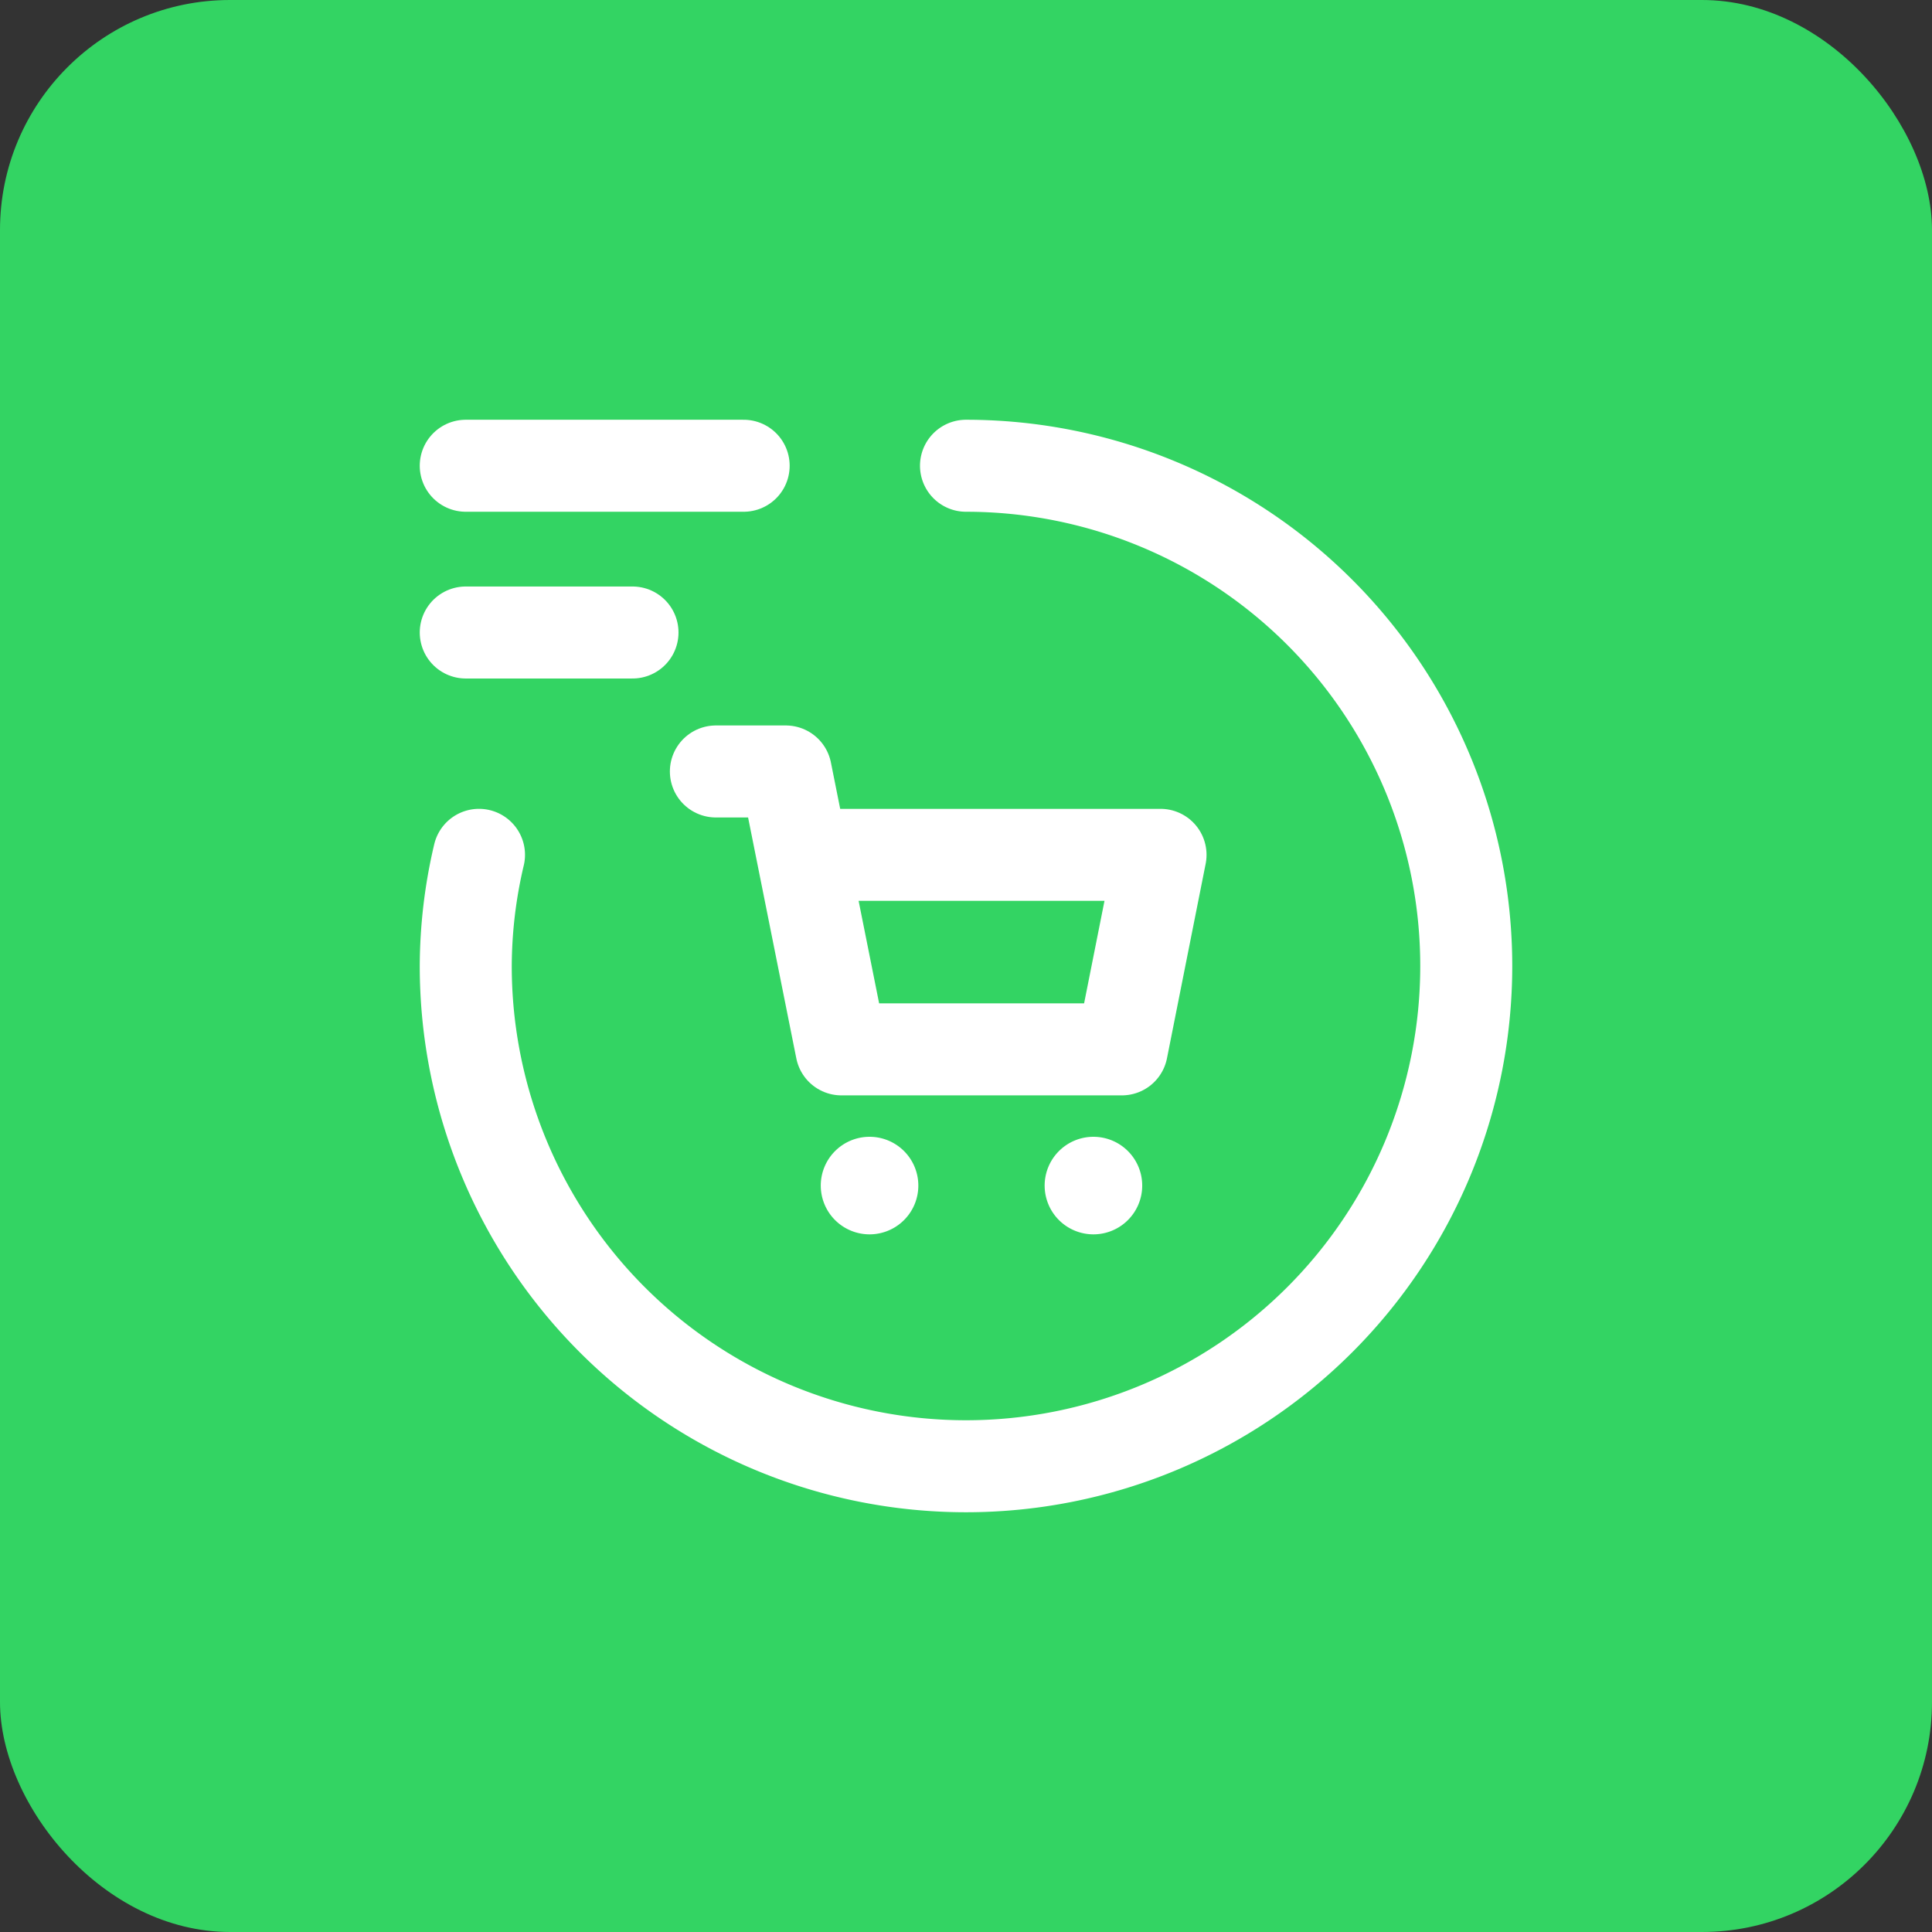
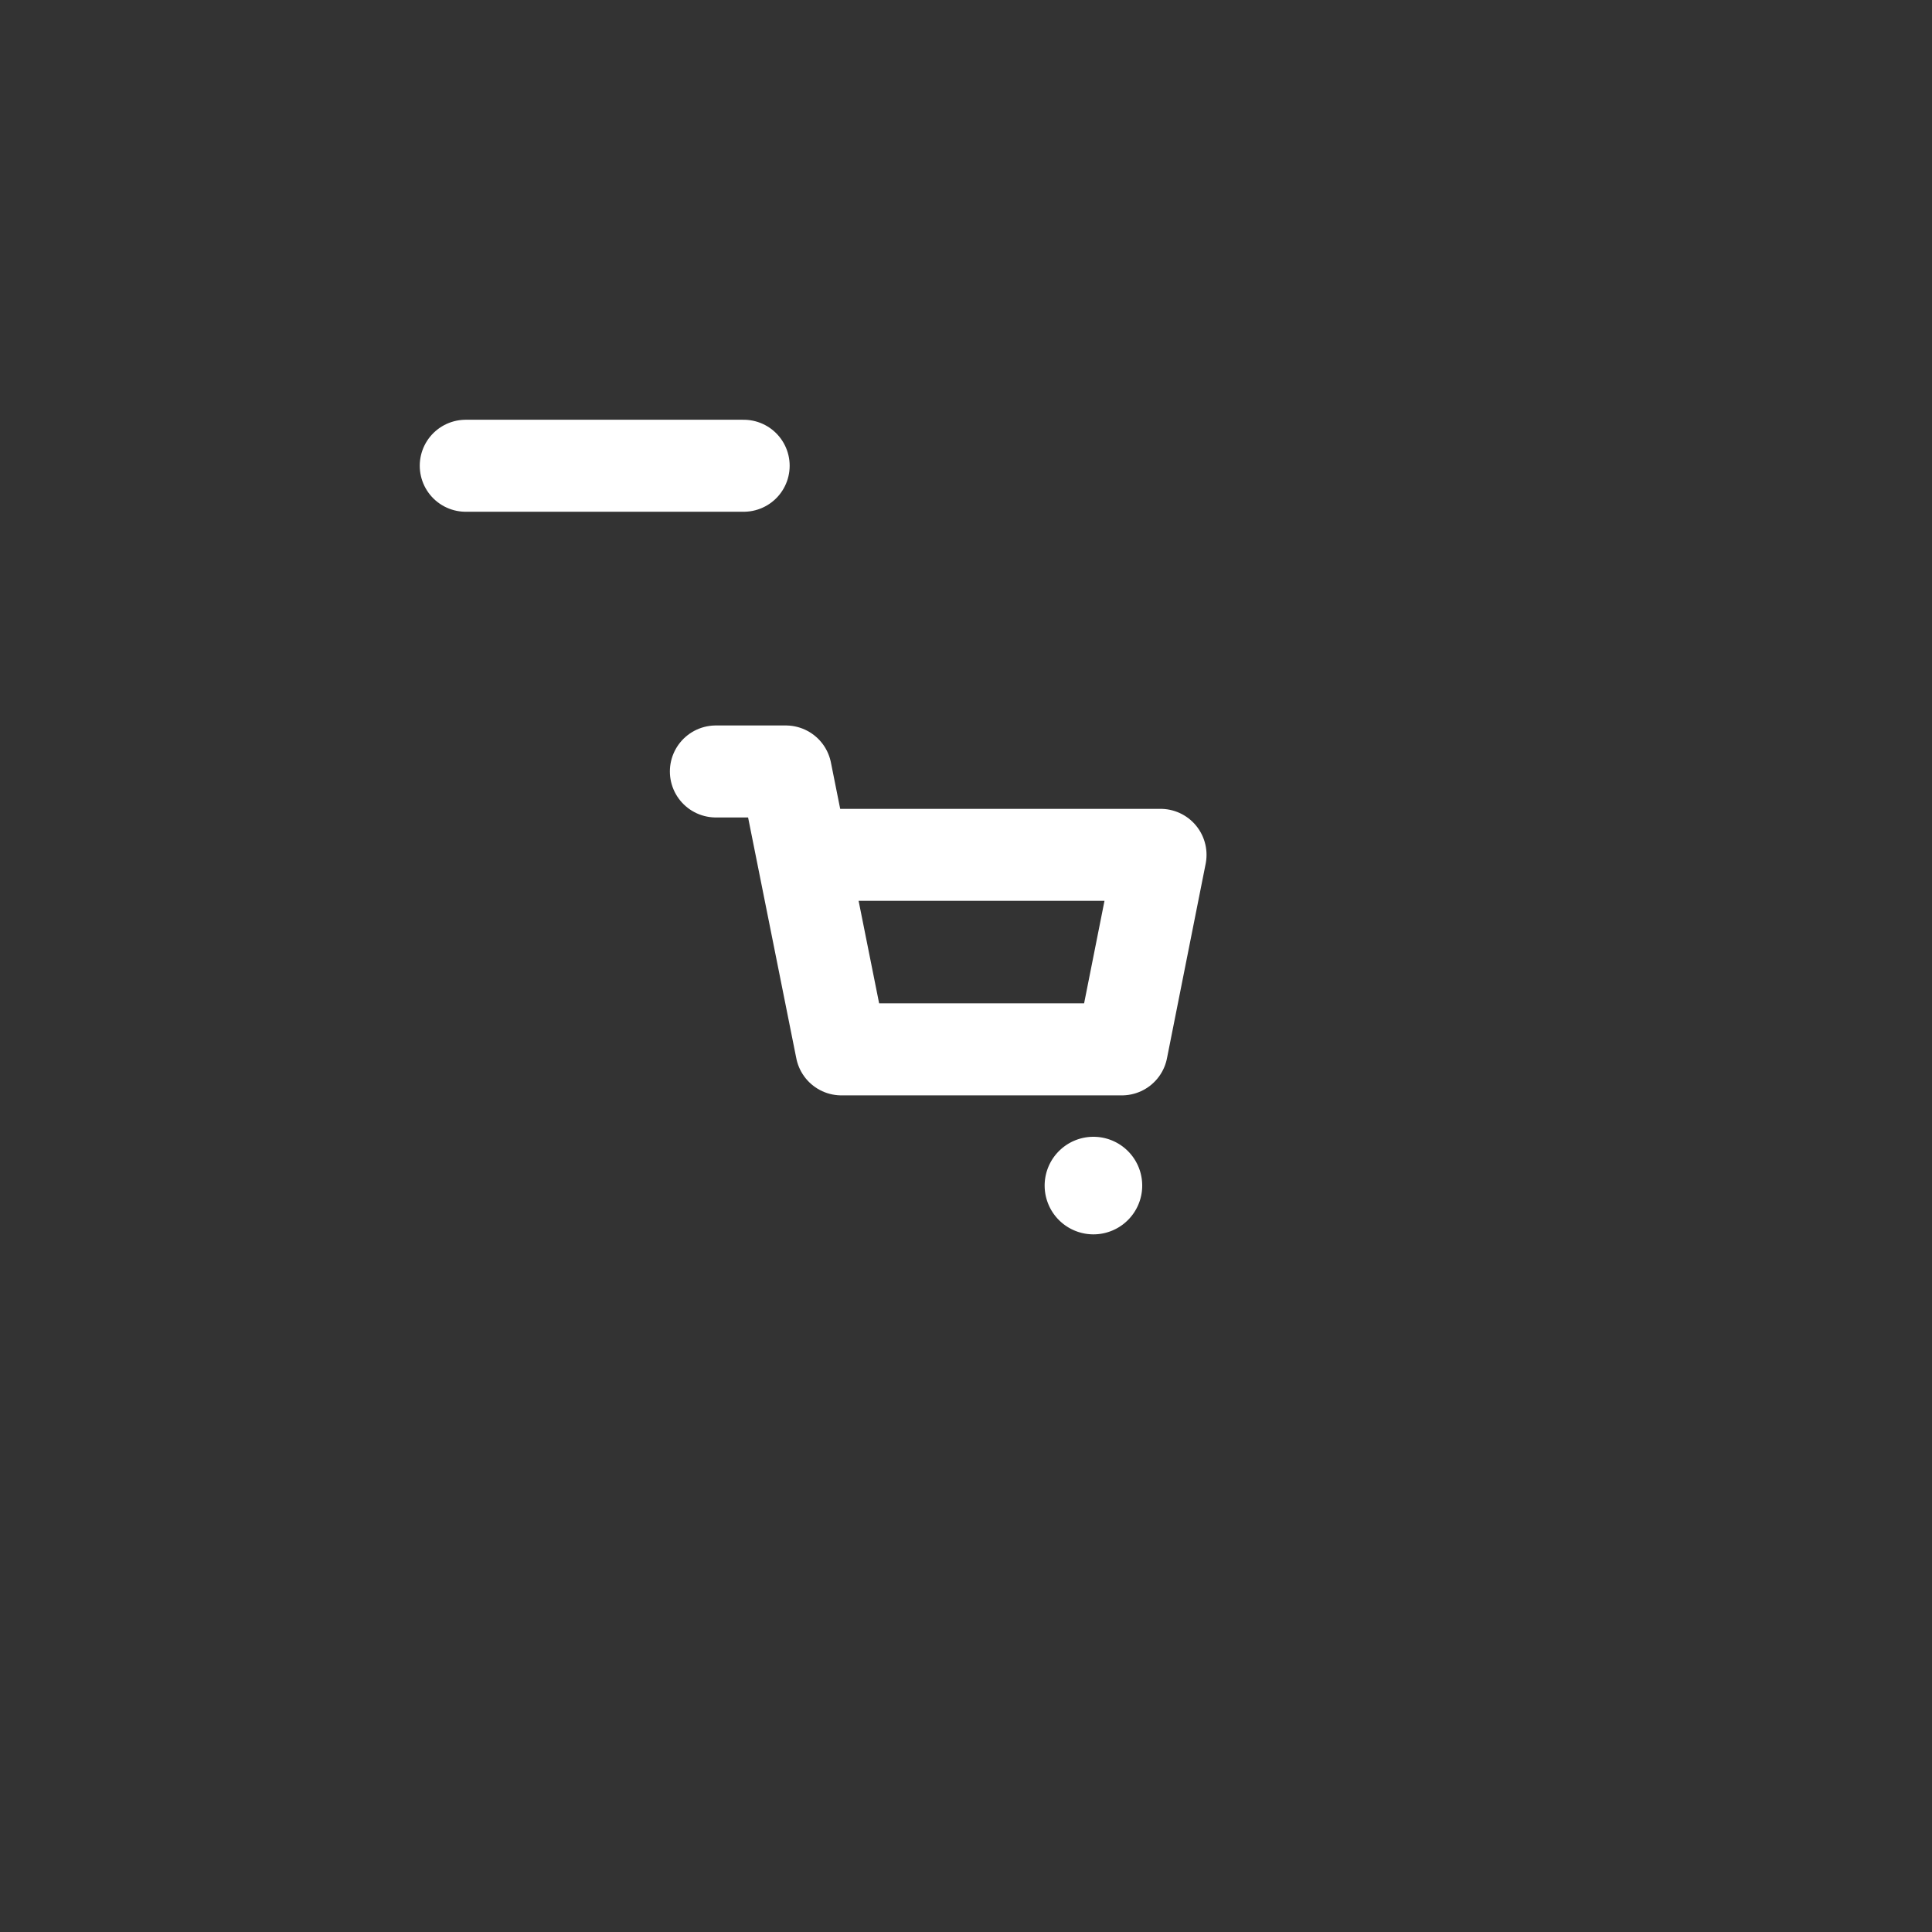
<svg xmlns="http://www.w3.org/2000/svg" width="84" height="84" viewBox="0 0 84 84">
  <rect x="0" y="0" width="84" height="84" fill="#333333" stroke="none" />
  <g id="Gruppe_167304" data-name="Gruppe 167304" transform="translate(-1544 -352)">
-     <rect id="Rechteck_151857" data-name="Rechteck 151857" width="84" height="84" rx="10" transform="translate(1544 352)" fill="#33d463" />
    <g id="basket-fast-circle" transform="translate(1557 365)">
      <path id="Pfad_63139" data-name="Pfad 63139" d="M0,0H58V58H0Z" fill="none" />
      <path id="Pfad_63140" data-name="Pfad 63140" d="M0,0H58V58H0Z" fill="none" />
      <path id="Pfad_63141" data-name="Pfad 63141" d="M7.5,8.5h3.04l2.419,12.083H25.151l1.682-8.458H11.265" transform="translate(10.625 12.042)" fill="none" stroke="#fff" stroke-linecap="round" stroke-linejoin="round" stroke-width="4" />
      <path id="Pfad_63142" data-name="Pfad 63142" d="M15.083,3H3" transform="translate(4.25 4.25)" fill="none" stroke="#fff" stroke-linecap="round" stroke-linejoin="round" stroke-width="4" />
-       <path id="Pfad_63143" data-name="Pfad 63143" d="M3,6h7.25" transform="translate(4.25 8.5)" fill="none" stroke="#fff" stroke-linecap="round" stroke-linejoin="round" stroke-width="4" />
-       <path id="Pfad_63144" data-name="Pfad 63144" d="M24.75,3A21.75,21.75,0,1,1,3,24.75a21.293,21.293,0,0,1,.576-4.833" transform="translate(4.25 4.25)" fill="none" stroke="#fff" stroke-linecap="round" stroke-linejoin="round" stroke-width="4" />
      <path id="Pfad_63145" data-name="Pfad 63145" d="M14.449,15.936a.121.121,0,1,1-.171,0,.121.121,0,0,1,.171,0h0" transform="translate(20.177 22.525)" fill="none" stroke="#fff" stroke-linecap="round" stroke-linejoin="round" stroke-width="4" />
-       <path id="Pfad_63146" data-name="Pfad 63146" d="M10.421,15.936a.121.121,0,1,1-.171,0,.121.121,0,0,1,.171,0h0" transform="translate(14.471 22.525)" fill="none" stroke="#fff" stroke-linecap="round" stroke-linejoin="round" stroke-width="4" />
    </g>
  </g>
</svg>